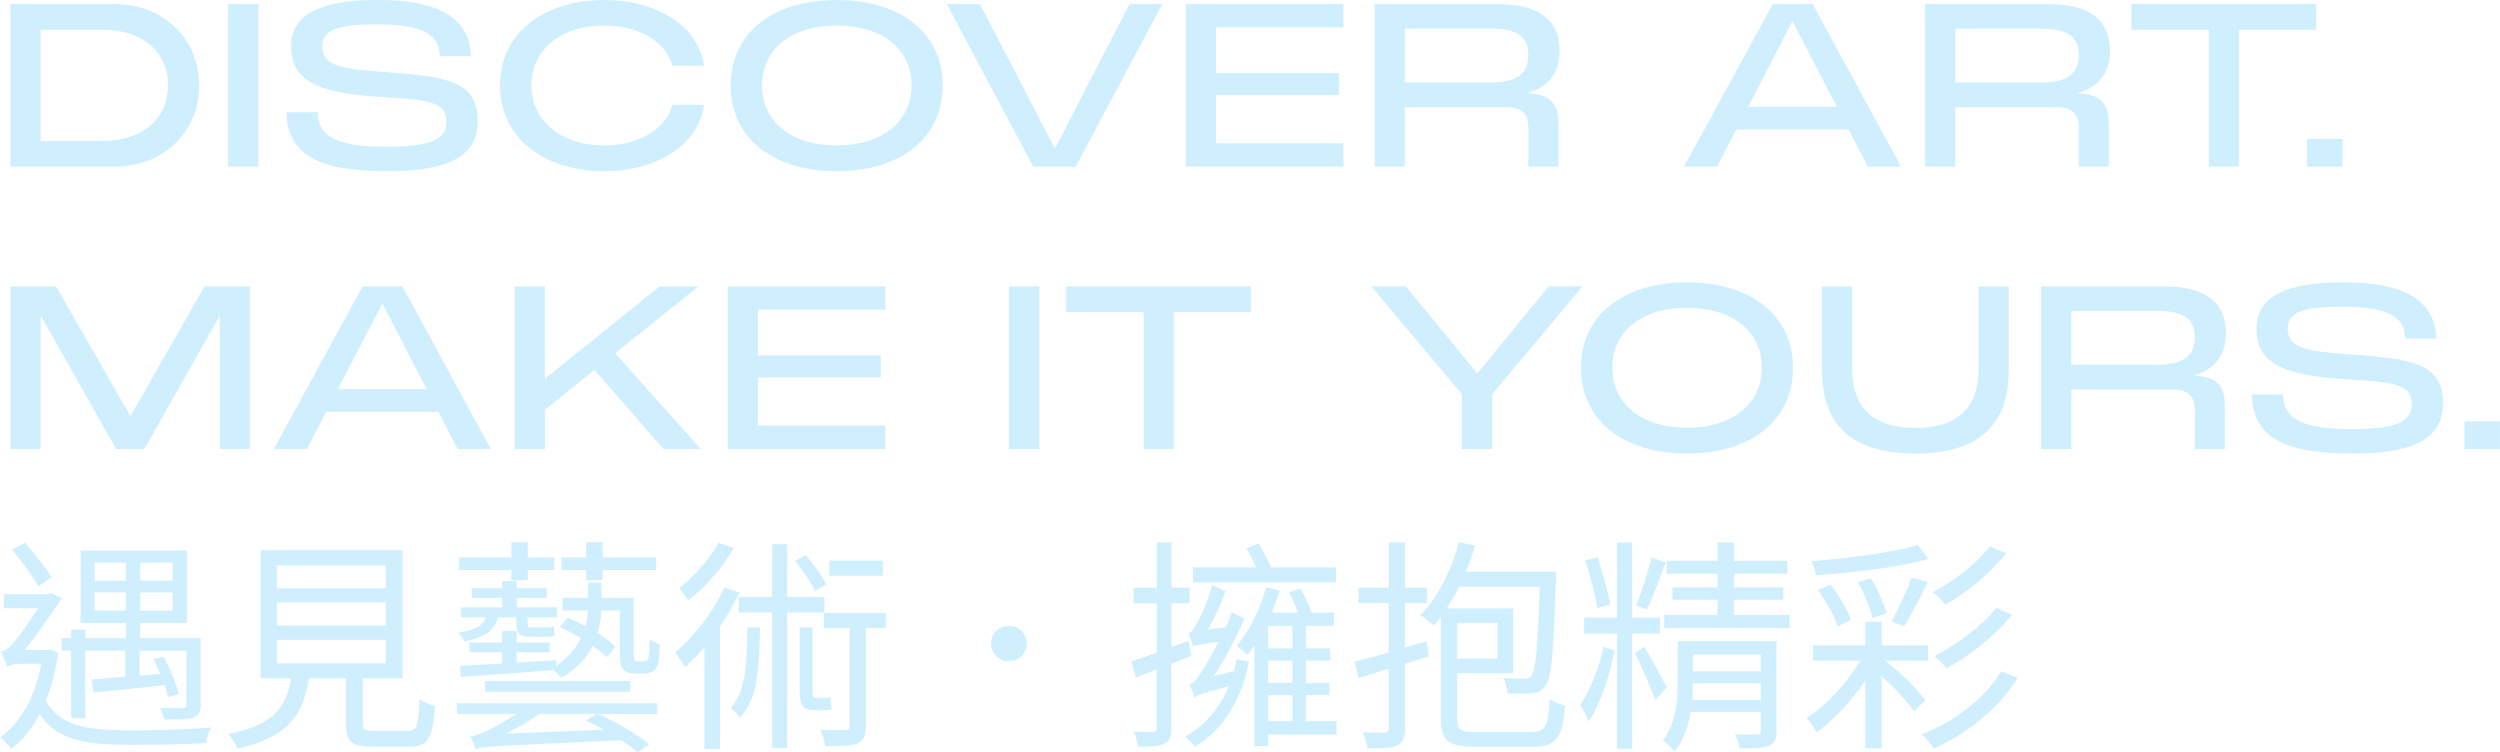
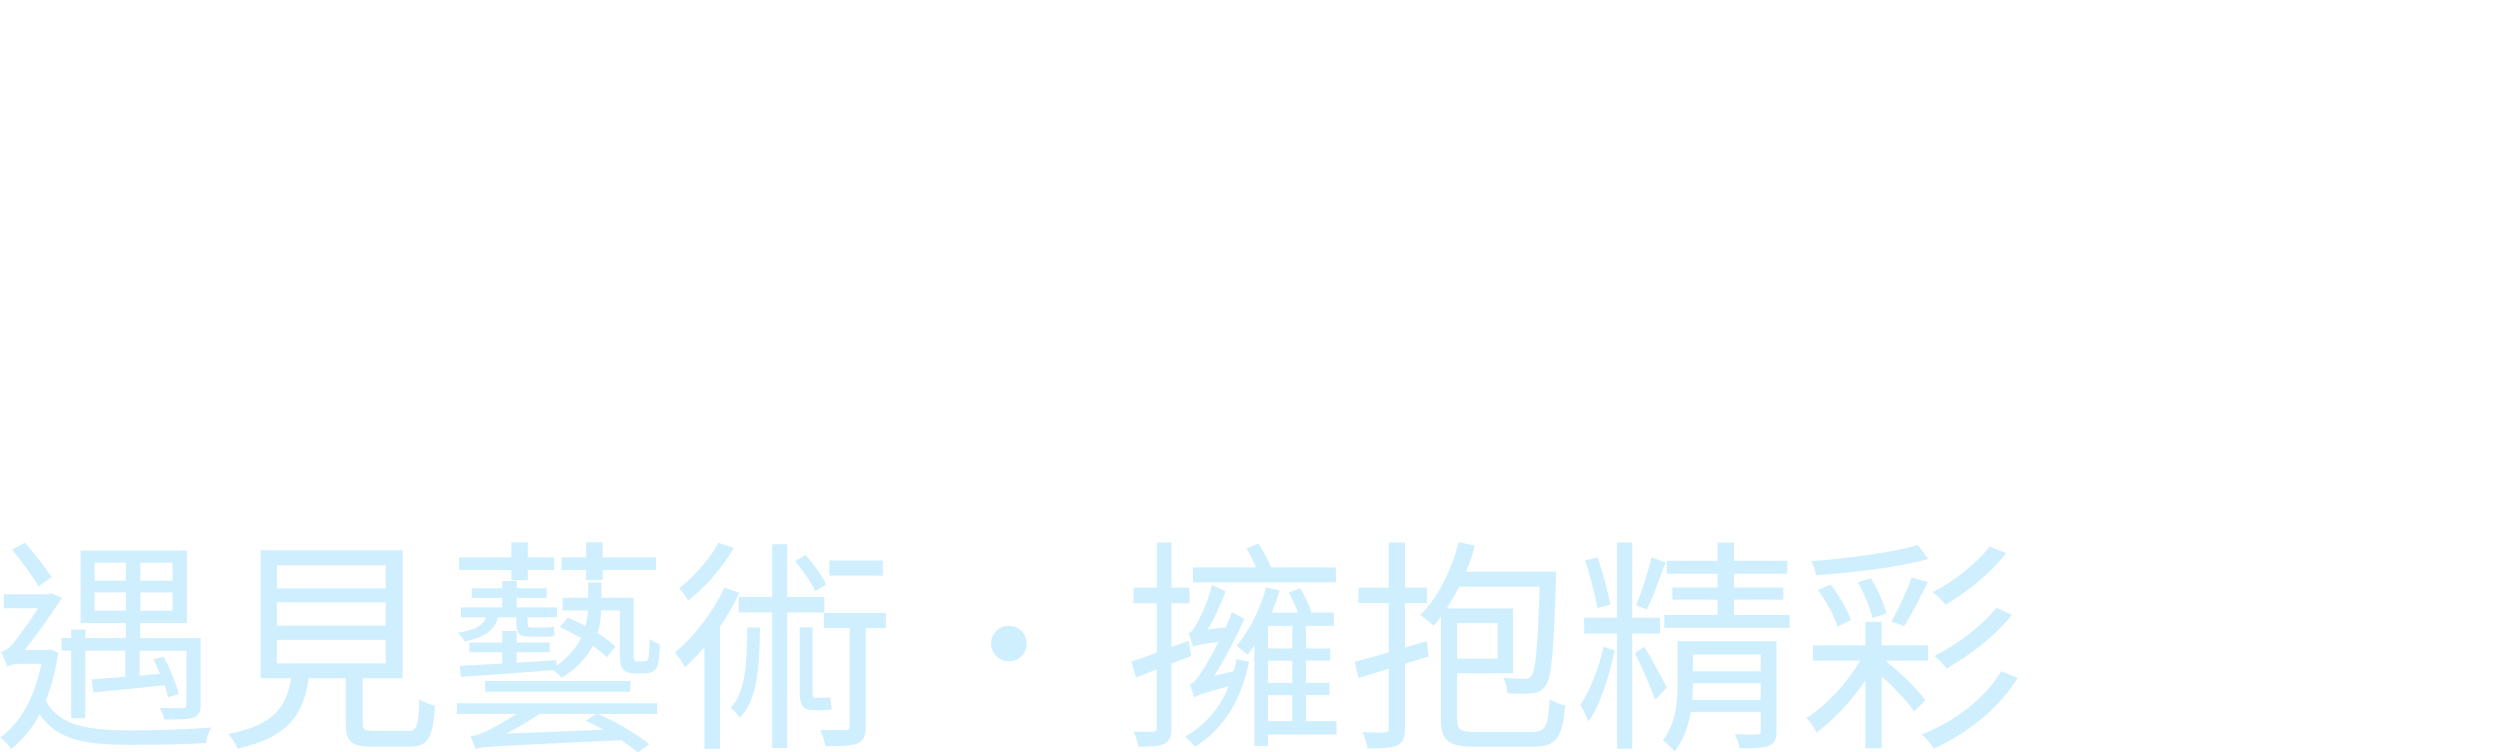
<svg xmlns="http://www.w3.org/2000/svg" id="Layer_2" data-name="Layer 2" viewBox="0 0 381.72 114.87">
  <defs>
    <style>      .cls-1 {        fill: #cfefff;      }    </style>
  </defs>
  <g id="Layer_1-2" data-name="Layer 1">
    <g>
      <path class="cls-1" d="M305.57,102.49c-2.45,4.14-7.17,7.69-12.14,9.66.69.59,1.45,1.48,1.83,2.17,5.21-2.38,10-6.21,12.83-10.83l-2.52-1ZM294.4,100.87v-2.34h-7.1v-3.59h-2.48v3.59h-8v2.34h7.21c-1.97,3.41-5.24,6.93-8.21,8.76.55.52,1.24,1.55,1.55,2.21,2.59-1.86,5.35-4.86,7.45-7.93v10.34h2.48v-10.97c2,1.72,3.93,3.86,4.93,5.35l1.76-1.69c-1.21-1.69-3.72-4.17-6.14-6.07h6.55ZM282.6,94.66c-.48-1.52-1.79-3.76-3.1-5.41l-1.93.86c1.28,1.69,2.55,4,3,5.55l2.03-1ZM288.05,93.66c-.38-1.45-1.34-3.69-2.38-5.35l-2,.59c.97,1.69,1.9,4,2.24,5.48l2.14-.72ZM290.74,95.59c1.1-1.69,2.48-4.41,3.62-6.72l-2.48-.69c-.69,2.03-2.07,4.9-3.07,6.72l1.93.69ZM292.84,83.21c-3.83,1.17-10.62,2.03-16.28,2.48.31.59.66,1.52.69,2.14,5.72-.38,12.69-1.21,17.17-2.48l-1.59-2.14ZM304.81,92.8c-2.17,2.83-6.17,5.69-9.45,7.38.66.48,1.41,1.31,1.86,1.9,3.52-1.97,7.48-5.03,10-8.21l-2.41-1.07ZM303.81,83.42c-1.97,2.62-5.59,5.41-8.69,7,.72.52,1.45,1.31,1.93,1.9,3.24-1.86,6.9-4.79,9.28-7.86l-2.52-1.03ZM264.77,93.9v-2.34h7.52v-1.86h-7.52v-2.1h8.14v-1.97h-8.14v-2.79h-2.52v2.79h-7.76v1.97h7.76v2.1h-6.9v1.86h6.9v2.34h-8.14v1.97h19.14v-1.97h-8.48ZM271.26,97.9h-15.1v6.35c0,2.72-.24,6.21-2.28,8.79.52.28,1.41,1.21,1.79,1.69,1.41-1.69,2.1-3.86,2.48-6.04h10.69v2.93c0,.38-.1.52-.55.52-.41.03-1.83.03-3.38-.03.31.62.62,1.48.72,2.14,2.17,0,3.59,0,4.45-.38.93-.38,1.17-1,1.17-2.24v-13.73ZM268.84,102.49h-10.35v-2.55h10.35v2.55ZM258.39,106.87c.07-.9.1-1.76.1-2.55h10.35v2.55h-10.45ZM249.64,99.73c.69,1.34,2.52,5.45,3.1,7.14l1.76-1.9c-.48-1.03-2.83-5.31-3.45-6.21l-1.41.97ZM253.46,96.73v-2.42h-4.24v-11.48h-2.31v11.48h-5.03v2.42h5.03v17.59h2.31v-17.59h4.24ZM244.84,98.73c-.62,3.07-2.14,6.9-3.55,8.9.41.66,1,1.76,1.24,2.52,1.79-2.41,3.28-7.14,4-10.86l-1.69-.55ZM245.88,92.32c-.35-1.93-1.17-4.9-1.93-7.21l-1.9.45c.72,2.28,1.52,5.31,1.86,7.28l1.97-.52ZM252.15,85.11c-.48,2.17-1.55,5.41-2.34,7.34l1.65.59c.9-1.79,1.97-4.79,2.86-7.17l-2.17-.76ZM225.32,111.77c-2.41,0-2.83-.38-2.83-2v-6.97h8.55v-9.9h-10.14c.65-1.03,1.31-2.14,1.9-3.31h12.28c-.28,9.45-.62,12.73-1.24,13.59-.28.38-.55.48-1.1.45-.52,0-1.79,0-3.21-.14.35.66.62,1.69.66,2.38,1.48.07,2.9.1,3.76-.03.9-.07,1.48-.35,2.03-1.1.93-1.21,1.24-5.07,1.59-16.28v-1.17h-13.73c.52-1.28,1-2.62,1.38-3.97l-2.48-.55c-1.14,4.35-3.21,8.48-5.86,11.14.59.41,1.62,1.21,2.03,1.62.38-.41.76-.86,1.1-1.34v15.59c0,3.41,1.21,4.24,5.24,4.24h8.73c3.72,0,4.59-1.41,5-6.31-.72-.14-1.72-.52-2.34-.97-.28,4.14-.62,5.03-2.73,5.03h-8.59ZM228.67,100.56h-6.17v-5.41h6.17v5.41ZM217.84,97.9l-3.31.97v-6.79h3.34v-2.35h-3.34v-6.9h-2.48v6.9h-4.62v2.35h4.62v7.52c-1.97.59-3.79,1.1-5.21,1.45l.59,2.48,4.62-1.41v9.07c0,.52-.14.65-.59.65-.45.03-1.86.03-3.41-.03.34.69.66,1.83.76,2.45,2.28.03,3.65-.03,4.55-.45.86-.45,1.17-1.17,1.17-2.62v-9.83l3.62-1.14-.31-2.31ZM204.08,110.11h-4.69v-3.97h3.59v-1.86h-3.59v-3.41h3.72v-1.86h-3.72v-3.45h4.28v-2.03h-3.41c-.35-1.1-1.04-2.59-1.72-3.72l-1.76.66c.52.9,1.03,2.07,1.41,3.07h-4c.45-1.1.86-2.24,1.21-3.38l-2.07-.48c-.93,3.34-2.62,6.72-4.52,8.93.48.35,1.31,1.07,1.69,1.38.31-.41.69-.93,1.03-1.45v15.38h2.07v-1.76h10.48v-2.03ZM197.32,104.28h-3.72v-3.41h3.72v3.41ZM197.32,99.01h-3.72v-3.45h3.72v3.45ZM193.6,106.14h3.72v3.97h-3.72v-3.97ZM185.36,103.21c1.69-2.59,3.31-5.72,4.66-8.72l-1.93-1.03c-.28.79-.59,1.55-.93,2.34l-2.72.28c1-1.72,1.97-3.79,2.69-5.79l-2.07-.97c-.62,2.62-2,5.38-2.41,6.04-.38.76-.79,1.21-1.21,1.31.24.55.62,1.62.72,2.1.41-.24,1.1-.41,3.9-.76-1.07,2.1-2.1,3.83-2.55,4.48-.66,1.1-1.28,1.86-1.86,2,.24.55.59,1.55.69,2.03.48-.35,1.28-.66,5.28-1.76-1.35,3.35-3.55,5.9-6.66,7.72.45.35,1.17,1.1,1.48,1.55,4.45-2.72,7.1-7.21,8.28-13l-1.93-.38c-.1.66-.24,1.24-.41,1.83l-3,.72ZM181.91,100.14l-.45-2.31-2.59.97v-6.69h2.76v-2.38h-2.76v-6.9h-2.24v6.9h-3.55v2.38h3.55v7.55c-1.45.52-2.79,1-3.9,1.34l.72,2.45,3.17-1.24v8.97c0,.45-.17.55-.59.55-.34.03-1.59.03-2.93,0,.31.69.62,1.66.72,2.28,1.93,0,3.17-.07,3.97-.45.79-.41,1.07-1.07,1.07-2.38v-9.83l3.04-1.21ZM203.98,86.63h-9.9c-.45-1.07-1.21-2.55-1.93-3.65l-1.83.76c.52.86,1.07,1.97,1.45,2.9h-9.62v2.28h21.83v-2.28ZM154.04,100.97c1.48,0,2.72-1.14,2.72-2.72s-1.24-2.69-2.72-2.69-2.72,1.14-2.72,2.69,1.24,2.72,2.72,2.72M135.25,93.59h-9.45v2.31h3.93v15c0,.45-.14.55-.62.59-.48,0-2.07,0-3.86-.03.35.72.66,1.76.76,2.48,2.41,0,3.97-.03,4.97-.45.93-.45,1.21-1.14,1.21-2.59v-15h3.07v-2.31ZM124.42,106.56c-.31,0-.35-.21-.35-1.1v-9.66h-1.97v9.62c0,2.28.38,3.03,2.35,3.03h1.24c.52,0,.97-.03,1.28-.14-.03-.48-.14-1.35-.17-1.86-.31.1-.76.1-1.1.1h-1.28ZM125.87,93.52v-2.38h-5.69v-8.04h-2.28v8.04h-5.1v2.38h5.1v20.69h2.28v-20.69h5.69ZM114.11,95.8c-.07,6.07-.35,9.93-2.55,12.28.45.35,1.1,1.07,1.38,1.52,2.62-2.66,3.03-7.14,3.1-13.79h-1.93ZM110.59,89.73c-1.76,3.79-4.62,7.48-7.52,9.9.45.52,1.24,1.72,1.52,2.24,1-.9,2-1.93,2.97-3.07v15.55h2.38v-18.69c1.14-1.66,2.14-3.41,2.97-5.17l-2.31-.76ZM109.7,82.87c-1.21,2.31-3.69,5.17-6,6.93.41.48,1.1,1.38,1.38,1.9,2.59-2,5.35-5.17,6.97-8.03l-2.34-.79ZM126.15,89.25c-.55-1.24-1.93-3.14-3.14-4.52l-1.62.93c1.17,1.41,2.52,3.34,3.07,4.62l1.69-1.03ZM134.8,85.59h-8.17v2.31h8.17v-2.31ZM97.38,101.01c-.21,0-.38-.03-.45-.14-.14-.1-.17-.48-.17-1.14v-8.45h-4.93v-2.35h-2.03v2.35h-3.9v1.93h3.86c-.03.76-.14,1.55-.38,2.38-.86-.48-1.83-.93-2.66-1.31l-1.24,1.45c1.03.48,2.14,1.07,3.24,1.69-.73,1.45-1.9,2.9-3.76,4.24v-.86l-6.07.38v-1.59h5.03v-1.48h-5.03v-1.76h-2.21v1.76h-5v1.48h5v1.72c-2.48.14-4.69.28-6.45.35l.14,1.69c3.72-.24,9-.62,14.1-1.03.48.38,1.03.86,1.28,1.17,2.41-1.45,3.86-3.14,4.76-4.9.86.62,1.62,1.24,2.17,1.76l1.28-1.62c-.66-.66-1.59-1.35-2.72-2.07.38-1.17.52-2.35.55-3.45h2.86v6.38c0,1.83.14,2.31.59,2.69.41.41,1.03.55,1.65.55h1.38c.48,0,1.03-.07,1.38-.28s.66-.55.79-1.03c.17-.48.28-1.93.31-3.14-.52-.17-1.14-.48-1.55-.83-.03,1.24-.07,2.21-.14,2.62-.03.38-.17.62-.31.72-.1.07-.34.1-.62.1h-.76ZM74.07,105.63h22.17v-1.65h-22.17v1.65ZM69.76,109.01h9.1c-2,1.28-3.9,2.31-4.66,2.66-.93.41-1.72.69-2.38.76.28.55.66,1.48.76,1.93,1.24-.38,3.1-.45,22.28-1.34,1,.66,1.86,1.28,2.52,1.86l1.76-1.24c-1.76-1.45-5.07-3.48-7.86-4.62h9.07v-1.65h-30.59v1.65ZM77.28,112.01c1.69-.83,3.41-1.86,5.1-3h8.66l-1.62,1.03c.86.38,1.83.86,2.76,1.38l-14.9.59ZM78.83,94.25v.66c0,1.62.31,2.31,1.9,2.31h2.38c.55,0,1.24-.03,1.59-.14-.07-.45-.1-.97-.14-1.41-.41.14-1.1.14-1.45.14h-2.03c-.48,0-.52-.17-.52-.86v-.69h4.48v-1.52h-6.14v-1.45h4.55v-1.48h-4.55v-1.1h-2.21v1.1h-4.66v1.48h4.66v1.45h-6.31v1.52h3.83c-.48,1.28-1.69,1.93-4.31,2.35.38.28.86.93,1,1.34,3.21-.66,4.59-1.69,5.14-3.69h2.79ZM78.07,88.59h2.52v-1.55h4.03v-1.93h-4.03v-2.31h-2.52v2.31h-7.97v1.93h7.97v1.55ZM89.49,88.59h2.52v-1.55h8.17v-1.93h-8.17v-2.31h-2.52v2.31h-3.76v1.93h3.76v1.55ZM57.14,111.59c-1.48,0-1.76-.17-1.76-1.17v-6.86h6.1v-19.55h-21.69v19.55h4.66c-.73,4.41-2.55,7.1-9.62,8.52.52.52,1.24,1.59,1.45,2.24,7.83-1.79,10.04-5.24,10.86-10.76h5.66v6.9c0,2.79.86,3.55,4.1,3.55h5.55c2.9,0,3.65-1.24,3.97-6.24-.72-.17-1.83-.59-2.38-1.03-.14,4.24-.41,4.86-1.79,4.86h-5.1ZM42.28,86.32h16.62v3.52h-16.62v-3.52ZM42.28,91.97h16.62v3.55h-16.62v-3.55ZM42.28,97.7h16.62v3.59h-16.62v-3.59ZM7.72,99.18l-.45.07h-3.48c1.86-2.35,4.35-5.93,5.69-7.93l-1.69-.76-.41.17H.59v2.14h5.24c-1.38,2.14-3.31,4.86-4.07,5.62-.55.66-1.1.86-1.62,1.03.28.52.79,1.69.97,2.31.24-.28,1.14-.48,2-.48h3.21c-1.07,5.28-3.24,9.1-6.31,11.24.52.35,1.38,1.24,1.69,1.76,1.65-1.27,3.17-3.03,4.35-5.31,2.66,4,7,4.69,14.07,4.69,3.76,0,8.07-.07,11.31-.28.1-.69.45-1.83.83-2.38-3.48.31-8.48.45-12.1.45-6.59,0-10.97-.55-13.17-4.52.86-2.1,1.48-4.55,1.9-7.34l-1.14-.48ZM7.9,88.14c-.9-1.41-2.62-3.59-4.1-5.28l-1.97,1.07c1.45,1.72,3.21,4.14,4.04,5.59l2.03-1.38ZM10.86,96.11v1.31h-1.45v1.93h1.45v10.31h2.17v-10.31h6.1v3.97c-1.93.17-3.69.31-5.14.41l.28,2c2.97-.28,6.9-.69,10.86-1.1.24.69.41,1.31.52,1.83l1.65-.48c-.35-1.48-1.34-3.9-2.31-5.69l-1.59.35c.38.69.69,1.48,1.03,2.24l-3.1.28v-3.79h7.14v8.24c0,.34-.1.48-.55.52-.41,0-1.86,0-3.52-.03.28.52.59,1.21.69,1.76,2.24,0,3.65,0,4.48-.31.83-.35,1.07-.83,1.07-1.97v-10.14h-9.24v-2.31h7.14v-11.07H12.31v11.07h6.9v2.31h-6.17v-1.31h-2.17ZM26.35,93.25h-4.93v-2.79h4.93v2.79ZM26.35,88.66h-4.93v-2.76h4.93v2.76ZM14.45,85.9h4.76v2.76h-4.76v-2.76ZM14.45,90.45h4.76v2.79h-4.76v-2.79Z" />
-       <path class="cls-1" d="M376.3,68.56h5.41v-4.24h-5.41v4.24ZM359.13,69.25c8.69,0,13.9-1.83,13.9-7.69,0-6.21-5.07-6.79-14.14-7.45-6.72-.48-9.59-.9-9.59-3.97,0-2.38,2.21-3.31,8.17-3.31,6.35,0,9.76,1.14,9.76,4.86h4.76c-.14-5.76-4.83-8.59-14.14-8.59-8.62,0-13.31,2.1-13.31,7.04s3.38,7.1,13.03,7.72c7.48.48,10.69.59,10.69,3.83,0,2.79-2.66,3.83-9.14,3.83-7.41,0-10.52-1.48-10.52-5.28h-4.79c.17,6.79,5.38,9,15.31,9M316.26,55.69v-8.21h13.14c3.72,0,5.72,1,5.72,4s-2,4.21-5.72,4.21h-13.14ZM311.64,68.56h4.62v-9.07h15.55c2.21,0,3.31.93,3.31,3.17v5.9h4.59v-6.52c0-3.14-1.21-4.59-4.86-4.69,3.28-.86,5.03-3.1,5.03-6.48,0-4.66-3.03-7.14-9.52-7.14h-18.72v24.83ZM292.47,69.25c10.59,0,14.24-5.21,14.24-12.79v-12.72h-4.62v12.59c0,4.48-1.79,9-9.62,9s-9.66-4.48-9.66-9v-12.59h-4.62v12.72c0,7.59,3.66,12.79,14.28,12.79M257.6,65.31c-7.07,0-11.41-3.72-11.41-9.17s4.31-9.14,11.41-9.14,11.41,3.72,11.41,9.14-4.38,9.17-11.41,9.17M257.6,69.25c9.86,0,16.17-5.17,16.17-13.1s-6.35-13.04-16.17-13.04-16.21,5.1-16.21,13.04,6.31,13.1,16.21,13.1M223.22,68.56h4.62v-8.38l13.79-16.45h-5.17l-10.9,13.28-10.9-13.28h-5.28l13.83,16.45v8.38ZM162.8,47.66h11.83v20.9h4.59v-20.9h11.79v-3.93h-28.21v3.93ZM154.08,68.56h4.62v-24.83h-4.62v24.83ZM111.11,68.56h24.07v-3.59h-19.45v-7.34h18.76v-3.35h-18.76v-7h19.45v-3.55h-24.07v24.83ZM78.59,68.56h4.62v-6l7.55-6.07,10.55,12.07h5.69l-13.07-14.62,12.72-10.21h-5.93l-17.52,14.1v-14.1h-4.62v24.83ZM51.59,59.42l6.79-13.1,6.76,13.1h-13.55ZM41.8,68.56h5.07l2.93-5.69h17.14l2.93,5.69h5.07l-13.48-24.83h-6.1l-13.55,24.83ZM1.59,68.56h4.62v-20.38l11.52,20.38h4.31l11.52-20.38v20.38h4.59v-24.83h-6.93l-11.31,19.79-11.35-19.79H1.59v24.83Z" />
-       <path class="cls-1" d="M352.26,25.45h5.41v-4.24h-5.41v4.24ZM325.44,4.55h11.83v20.9h4.59V4.55h11.79V.62h-28.21v3.93ZM298.54,12.59V4.38h13.14c3.72,0,5.72,1,5.72,4s-2,4.21-5.72,4.21h-13.14ZM293.92,25.45h4.62v-9.07h15.55c2.21,0,3.31.93,3.31,3.17v5.9h4.59v-6.52c0-3.14-1.21-4.59-4.86-4.69,3.28-.86,5.04-3.1,5.04-6.48,0-4.66-3.04-7.14-9.52-7.14h-18.72v24.83ZM266.91,16.31l6.79-13.1,6.76,13.1h-13.55ZM257.12,25.45h5.07l2.93-5.69h17.14l2.93,5.69h5.07l-13.48-24.83h-6.1l-13.55,24.83ZM214.5,12.59V4.38h13.14c3.72,0,5.72,1,5.72,4s-2,4.21-5.72,4.21h-13.14ZM209.88,25.45h4.62v-9.07h15.55c2.21,0,3.31.93,3.31,3.17v5.9h4.59v-6.52c0-3.14-1.21-4.59-4.86-4.69,3.28-.86,5.04-3.1,5.04-6.48,0-4.66-3.04-7.14-9.52-7.14h-18.73v24.83ZM181.05,25.45h24.07v-3.59h-19.45v-7.34h18.76v-3.35h-18.76v-7h19.45V.62h-24.07v24.83ZM157.77,25.45h6.48L177.46.62h-5l-11.38,22.07L149.63.62h-5.07l13.21,24.83ZM127.77,22.21c-7.07,0-11.41-3.72-11.41-9.17s4.31-9.14,11.41-9.14,11.41,3.72,11.41,9.14-4.38,9.17-11.41,9.17M127.77,26.14c9.86,0,16.17-5.17,16.17-13.1S137.6,0,127.77,0s-16.21,5.1-16.21,13.04,6.31,13.1,16.21,13.1M92.28,26.14c8.35,0,14.52-4.34,15.21-10.14h-4.86c-.59,3.03-4.38,6.21-10.35,6.21-6.72,0-11.14-3.83-11.14-9.17s4.38-9.14,11.14-9.14c5.97,0,9.76,3.14,10.35,6.14h4.86c-.72-5.76-6.86-10.04-15.21-10.04-9.31,0-15.93,5.1-15.93,13.04s6.59,13.1,15.93,13.1M59.04,26.14c8.69,0,13.9-1.83,13.9-7.69,0-6.21-5.07-6.79-14.14-7.45-6.73-.48-9.59-.9-9.59-3.97,0-2.38,2.21-3.31,8.17-3.31,6.35,0,9.76,1.14,9.76,4.86h4.76c-.14-5.76-4.83-8.59-14.14-8.59-8.62,0-13.31,2.1-13.31,7.04s3.38,7.1,13.03,7.72c7.48.48,10.69.59,10.69,3.83,0,2.79-2.66,3.83-9.14,3.83-7.41,0-10.52-1.48-10.52-5.28h-4.79c.17,6.79,5.38,9,15.31,9M34.83,25.45h4.62V.62h-4.62v24.83ZM6.21,21.52V4.55h9.52c6.04,0,9.93,3.38,9.93,8.48s-3.9,8.48-9.93,8.48H6.21ZM1.59,25.45h15.93c7.41,0,12.9-5.31,12.9-12.41S24.93.62,17.52.62H1.59v24.83Z" />
    </g>
  </g>
</svg>